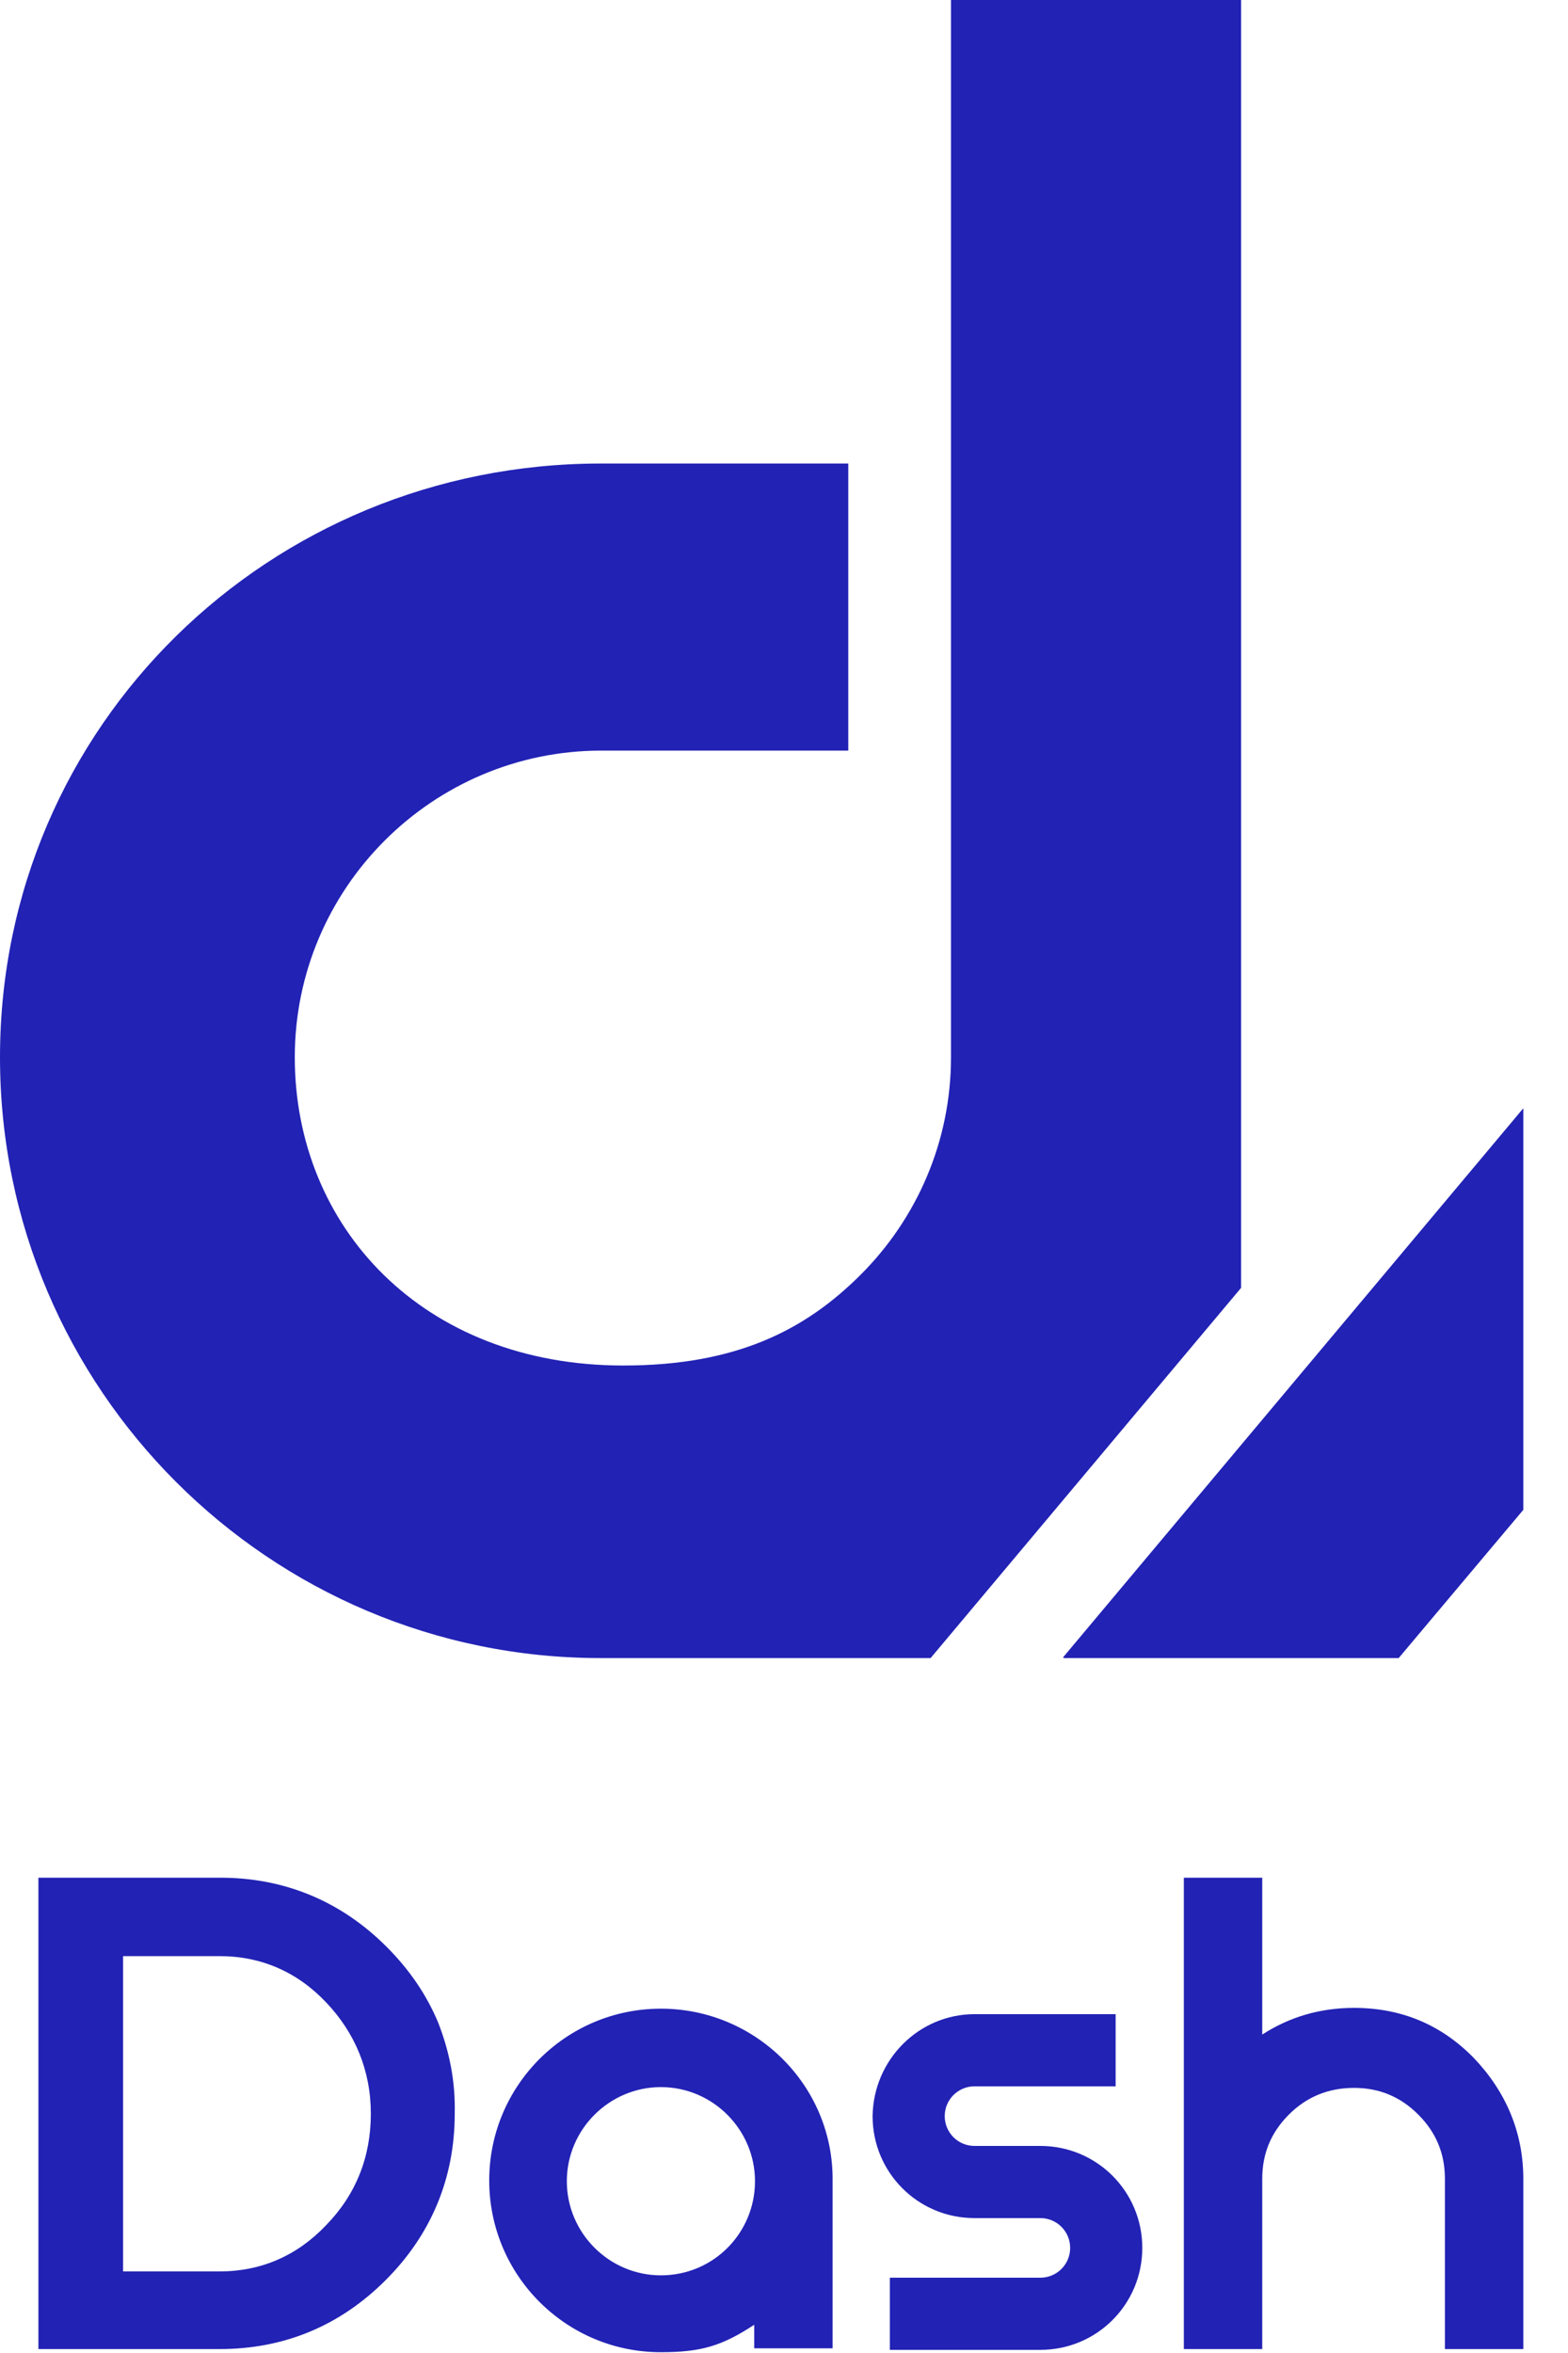
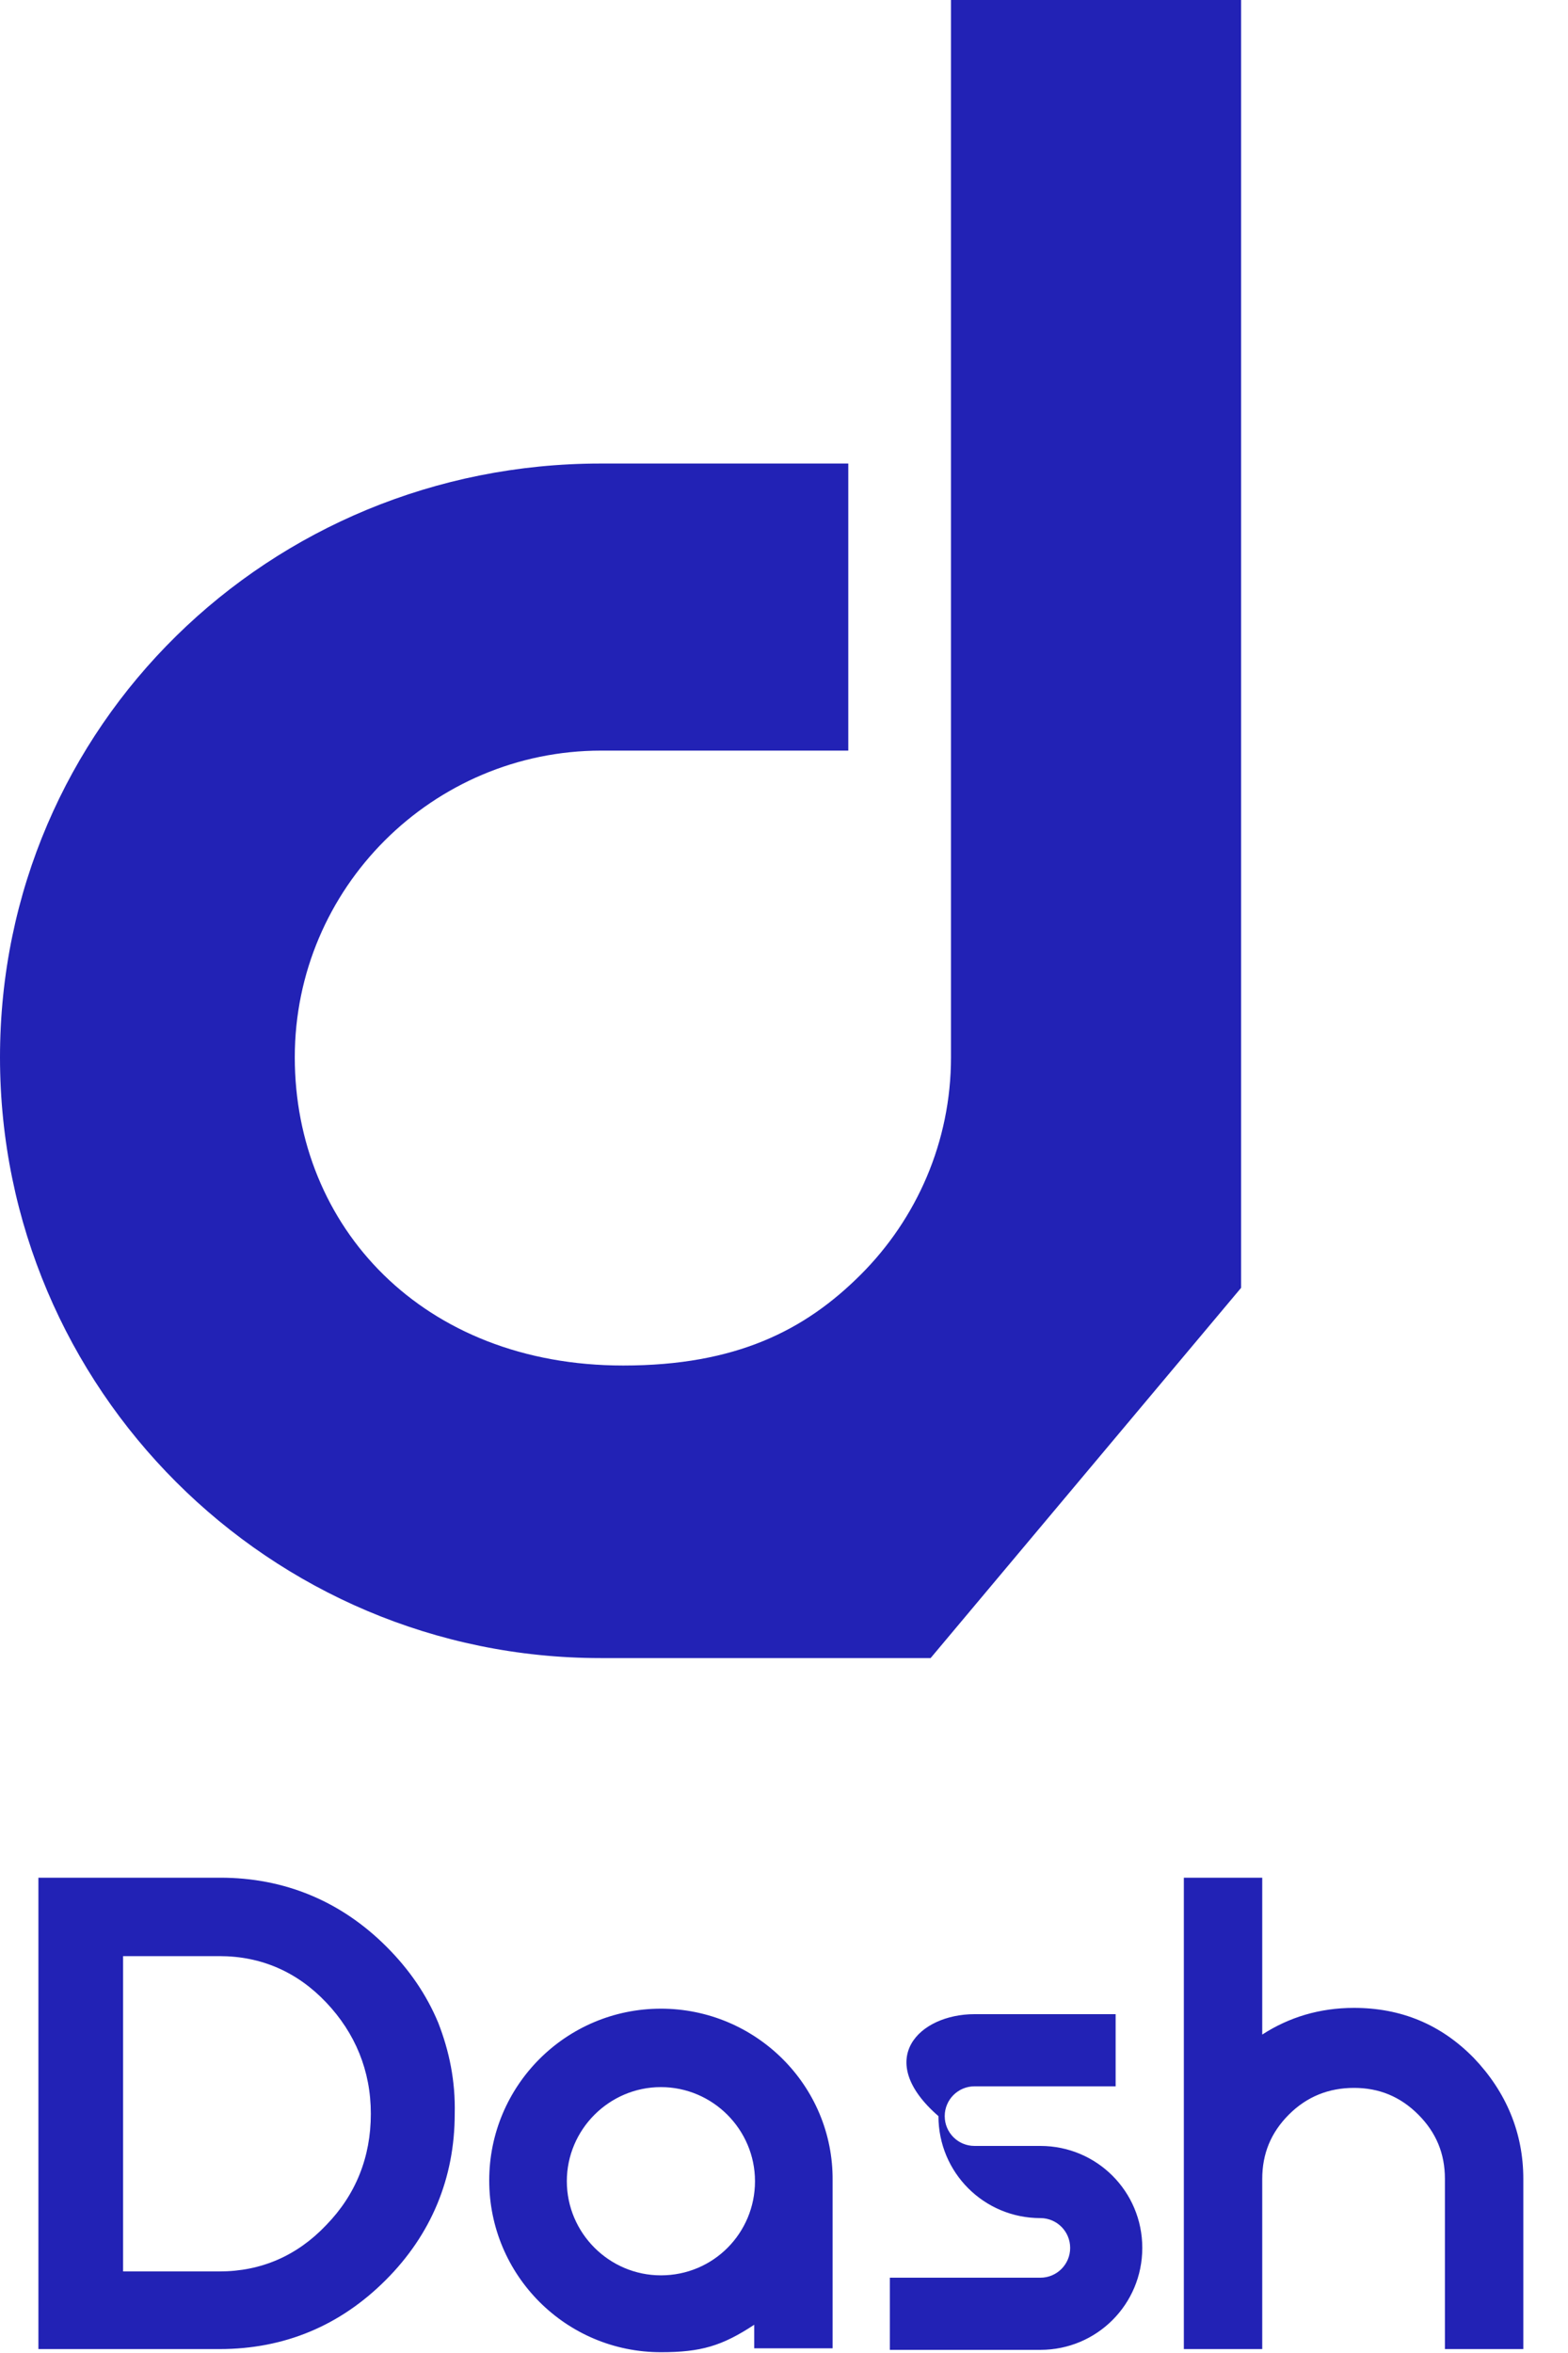
<svg xmlns="http://www.w3.org/2000/svg" version="1.1" id="Layer_1" x="0px" y="0px" viewBox="0 0 20 30" style="enable-background:new 0 0 20 30;" xml:space="preserve">
  <style type="text/css">
	.st0{fill:#2222B5;}
</style>
  <g>
    <g>
-       <polygon class="st0" points="19.43,14.13 13.56,21.13 13.57,21.14 17.84,21.14 19.43,19.25   " />
      <path class="st0" d="M15.84,0h-3.71v13.48c0,1.08-0.44,2.06-1.15,2.77c-0.71,0.71-1.59,1.16-3.03,1.16    c-2.56,0-4.19-1.77-4.19-3.93c0-2.16,1.76-3.91,3.91-3.91h3.15V5.91H7.66C3.44,5.91,0,9.25,0,13.48c0,4.23,3.44,7.66,7.66,7.66    h4.21l3.96-4.72V0z" />
    </g>
-     <path class="st0" d="M8.43,25.61c-1.21,0-2.19,0.98-2.19,2.19c0,1.21,0.98,2.19,2.19,2.19c0.51,0,0.78-0.08,1.19-0.35v0.3h1v-2.14   C10.63,26.59,9.64,25.61,8.43,25.61z M8.43,29.01c-0.66,0-1.2-0.54-1.2-1.2c0-0.66,0.54-1.2,1.2-1.2c0.66,0,1.2,0.54,1.2,1.2   C9.63,28.47,9.1,29.01,8.43,29.01z M5.59,25.79c-0.15-0.36-0.37-0.68-0.66-0.97c-0.58-0.58-1.3-0.88-2.12-0.88H0.49v6.01H2.8   c0.83,0,1.54-0.3,2.12-0.88c0.58-0.58,0.88-1.3,0.88-2.12C5.81,26.53,5.73,26.15,5.59,25.79z M2.8,28.96H1.57v-4.02H2.8   c0.53,0,0.99,0.2,1.36,0.59c0.37,0.39,0.57,0.87,0.57,1.42c0,0.55-0.19,1.03-0.57,1.42C3.79,28.76,3.33,28.96,2.8,28.96z    M19.43,27.78v2.17h-1v-2.17c0-0.32-0.11-0.59-0.34-0.82c-0.23-0.23-0.5-0.34-0.82-0.34c-0.32,0-0.6,0.11-0.83,0.34   c-0.23,0.23-0.34,0.5-0.34,0.82v2.17h-1v-6.01h1v2c0.34-0.22,0.73-0.34,1.17-0.34c0.6,0,1.11,0.21,1.53,0.64   C19.21,26.67,19.43,27.19,19.43,27.78z M12.43,25.68h1.8v0.92h-1.8c-0.21,0-0.38,0.17-0.38,0.38s0.17,0.38,0.38,0.38l0.84,0   c0.72,0,1.3,0.58,1.3,1.3c0,0.72-0.58,1.3-1.3,1.3h-1.92v-0.92h1.92c0.21,0,0.38-0.17,0.38-0.38s-0.17-0.38-0.38-0.38l-0.84,0   c-0.72,0-1.3-0.58-1.3-1.3C11.14,26.26,11.72,25.68,12.43,25.68z" />
+     <path class="st0" d="M8.43,25.61c-1.21,0-2.19,0.98-2.19,2.19c0,1.21,0.98,2.19,2.19,2.19c0.51,0,0.78-0.08,1.19-0.35v0.3h1v-2.14   C10.63,26.59,9.64,25.61,8.43,25.61z M8.43,29.01c-0.66,0-1.2-0.54-1.2-1.2c0-0.66,0.54-1.2,1.2-1.2c0.66,0,1.2,0.54,1.2,1.2   C9.63,28.47,9.1,29.01,8.43,29.01z M5.59,25.79c-0.15-0.36-0.37-0.68-0.66-0.97c-0.58-0.58-1.3-0.88-2.12-0.88H0.49v6.01H2.8   c0.83,0,1.54-0.3,2.12-0.88c0.58-0.58,0.88-1.3,0.88-2.12C5.81,26.53,5.73,26.15,5.59,25.79z M2.8,28.96H1.57v-4.02H2.8   c0.53,0,0.99,0.2,1.36,0.59c0.37,0.39,0.57,0.87,0.57,1.42c0,0.55-0.19,1.03-0.57,1.42C3.79,28.76,3.33,28.96,2.8,28.96z    M19.43,27.78v2.17h-1v-2.17c0-0.32-0.11-0.59-0.34-0.82c-0.23-0.23-0.5-0.34-0.82-0.34c-0.32,0-0.6,0.11-0.83,0.34   c-0.23,0.23-0.34,0.5-0.34,0.82v2.17h-1v-6.01h1v2c0.34-0.22,0.73-0.34,1.17-0.34c0.6,0,1.11,0.21,1.53,0.64   C19.21,26.67,19.43,27.19,19.43,27.78z M12.43,25.68h1.8v0.92h-1.8c-0.21,0-0.38,0.17-0.38,0.38s0.17,0.38,0.38,0.38l0.84,0   c0.72,0,1.3,0.58,1.3,1.3c0,0.72-0.58,1.3-1.3,1.3h-1.92v-0.92h1.92c0.21,0,0.38-0.17,0.38-0.38s-0.17-0.38-0.38-0.38c-0.72,0-1.3-0.58-1.3-1.3C11.14,26.26,11.72,25.68,12.43,25.68z" />
  </g>
</svg>